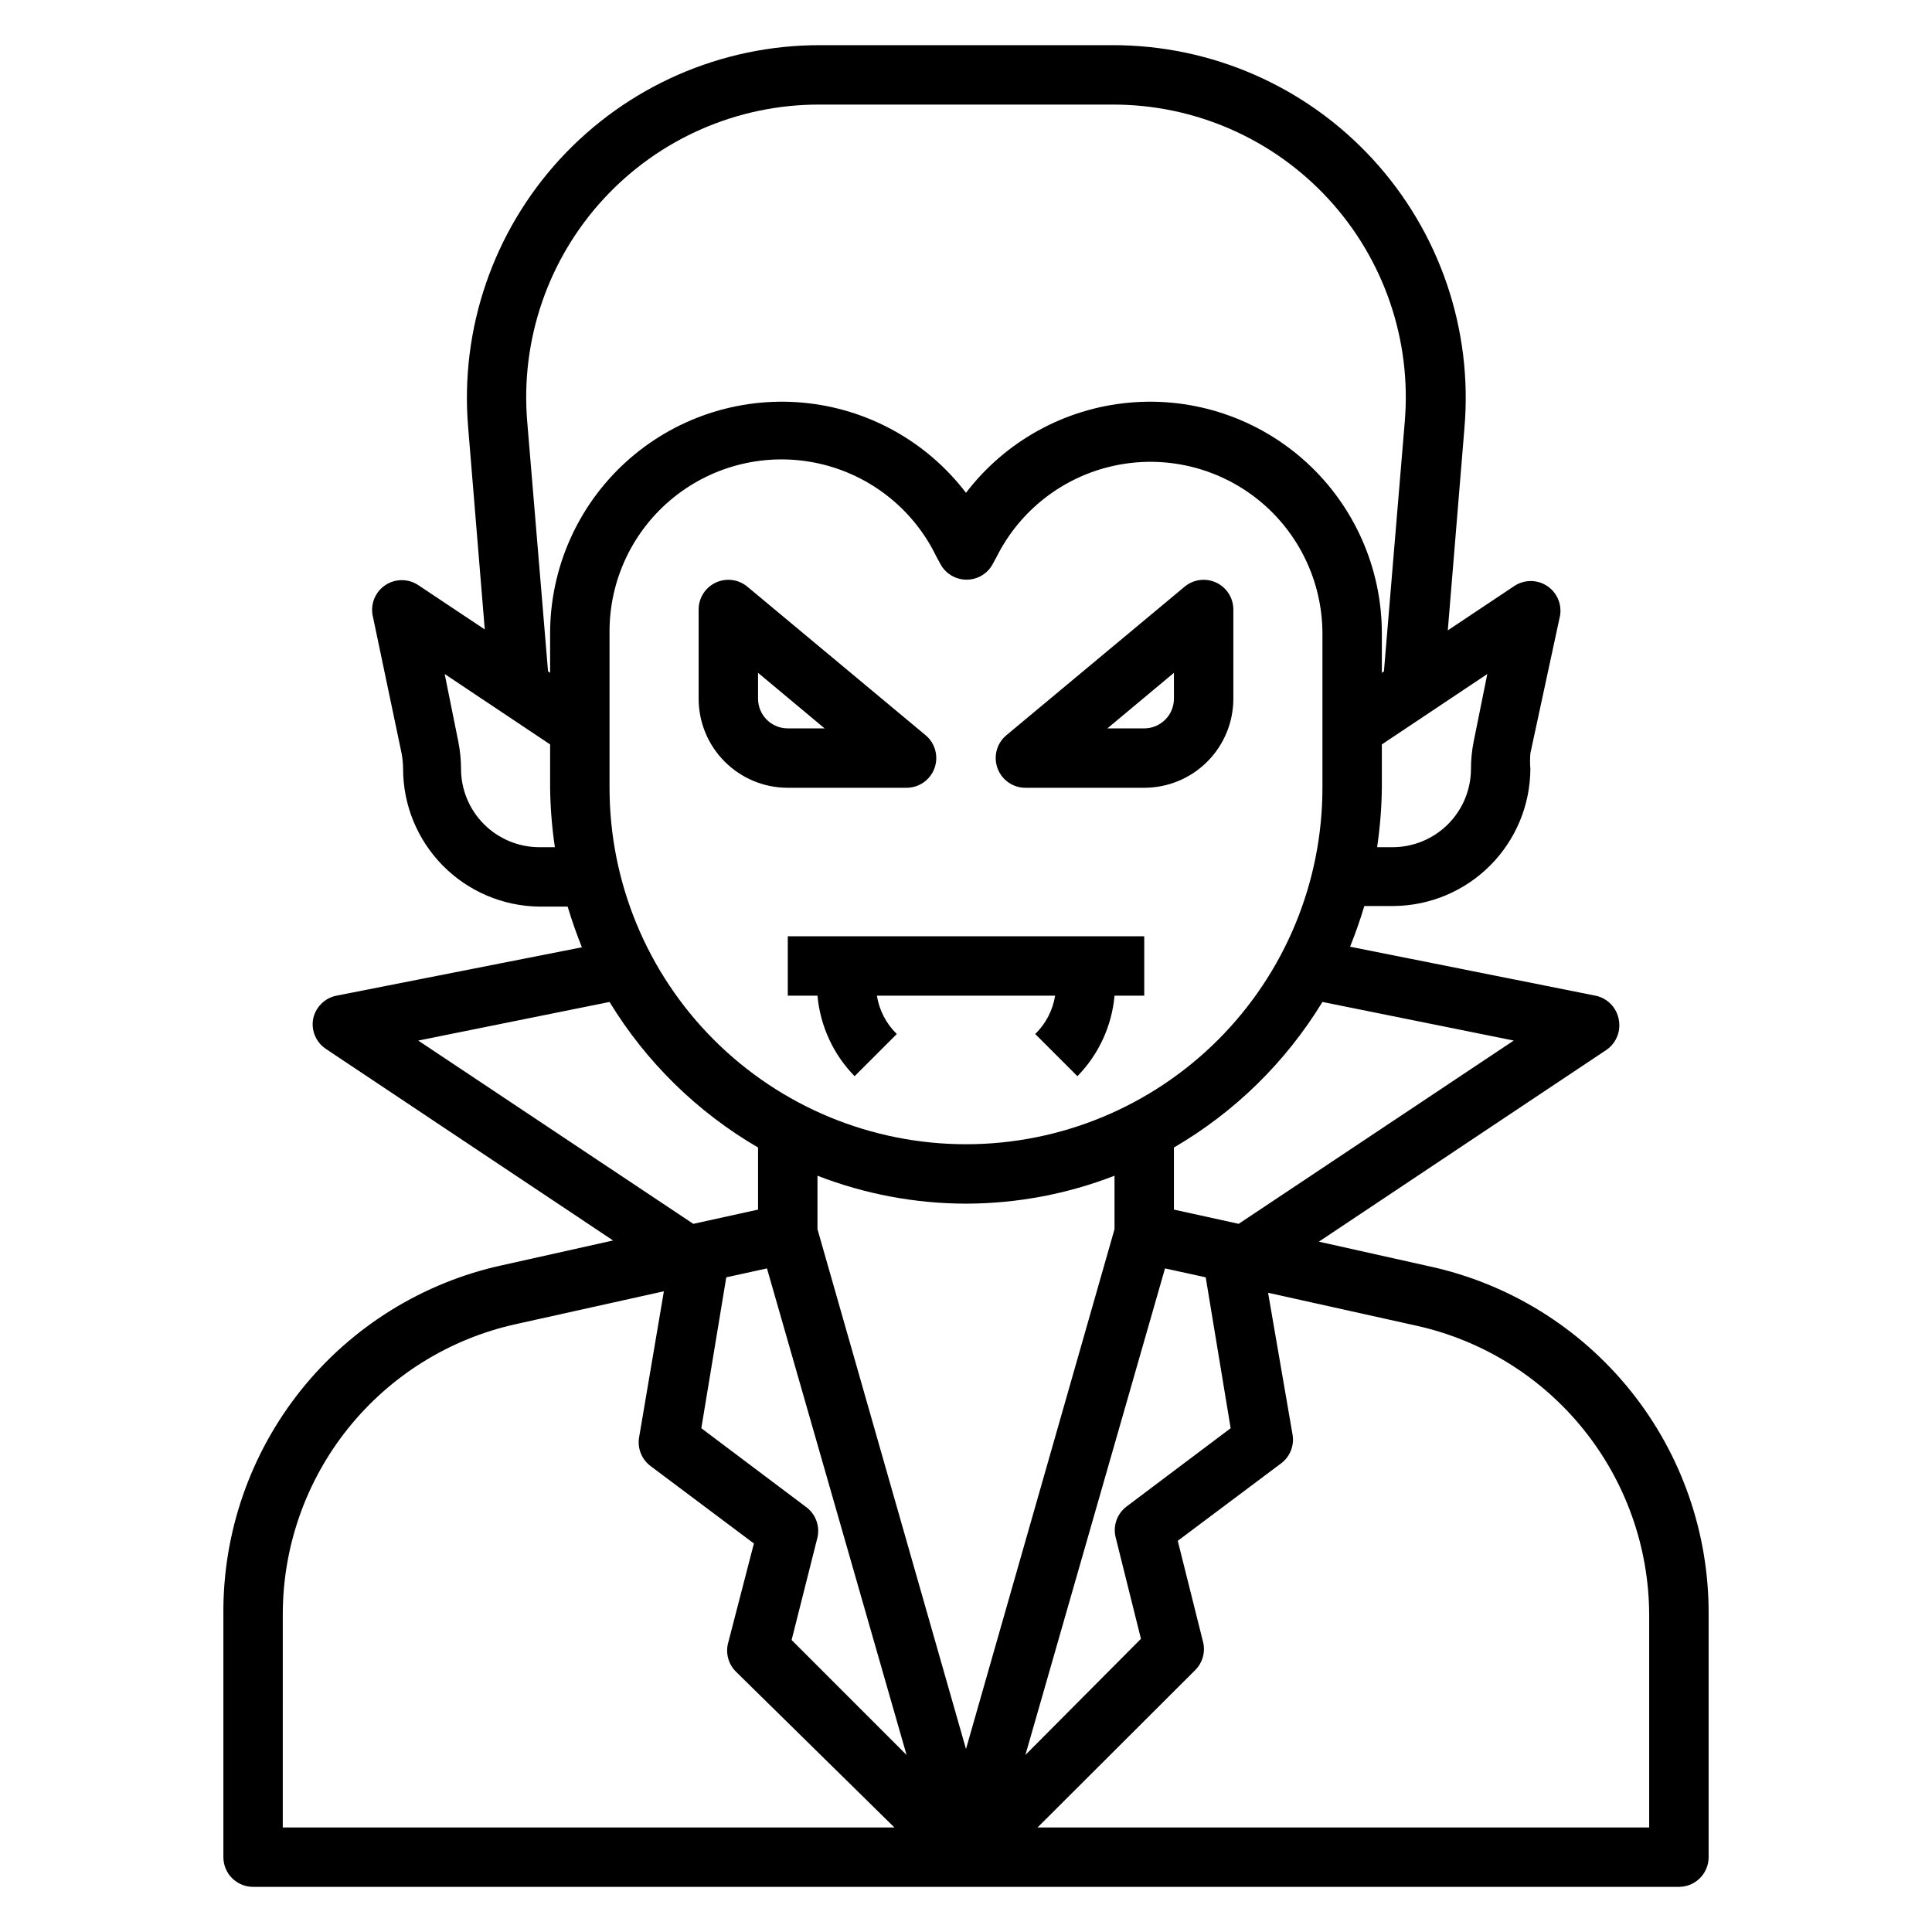
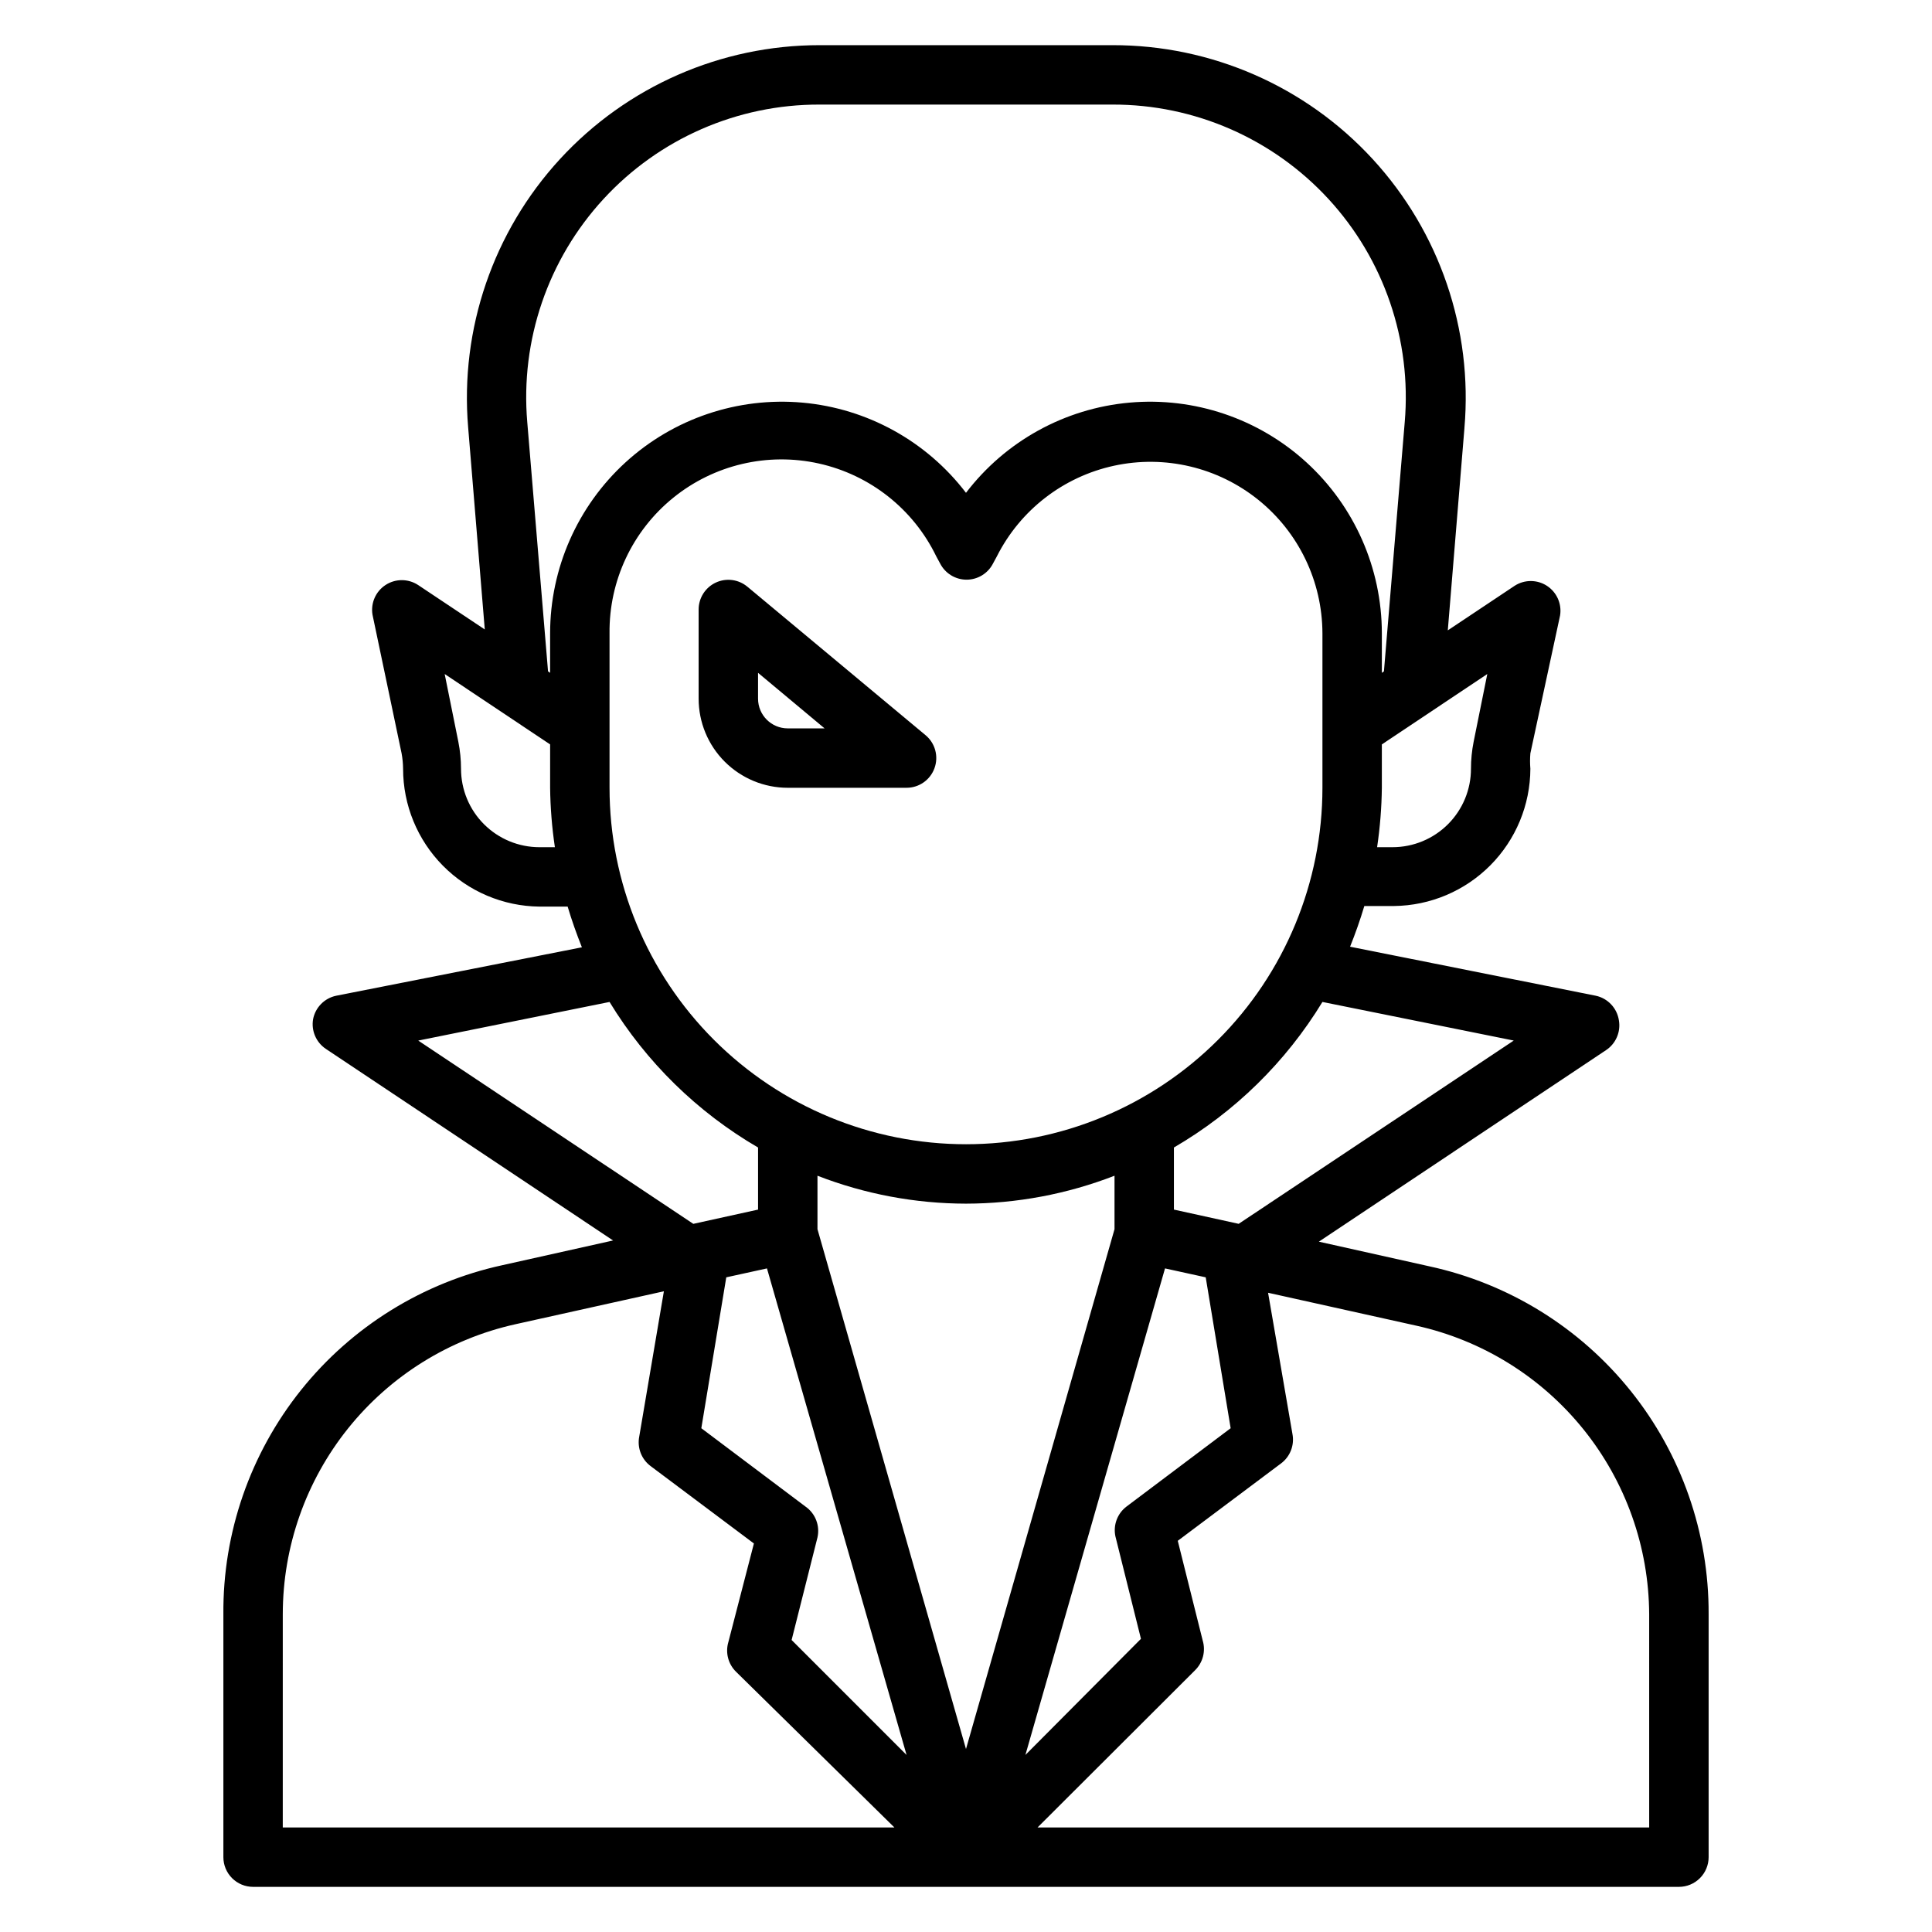
<svg xmlns="http://www.w3.org/2000/svg" fill="#000000" width="800px" height="800px" version="1.1" viewBox="144 144 512 512">
  <g>
    <path d="m522.8 479.59-29.285-6.535 76.121-50.773h0.004c2.582-1.727 3.91-4.812 3.387-7.871-0.488-3.246-2.934-5.852-6.141-6.535l-65.102-12.988c1.418-3.543 2.676-7.086 3.777-10.785h7.871c9.594-0.105 18.758-3.977 25.52-10.781 6.762-6.805 10.574-15.996 10.613-25.59-0.117-1.359-0.117-2.731 0-4.09l7.871-36.527c0.5-3.07-0.859-6.148-3.461-7.852-2.606-1.703-5.969-1.711-8.582-0.02l-17.711 11.809 4.41-53.609h-0.004c2.254-26.113-6.566-51.973-24.305-71.27-17.738-19.297-42.766-30.254-68.977-30.203h-77.621c-26.137-0.004-51.082 10.945-68.777 30.18-17.695 19.238-26.527 45.008-24.348 71.055l4.41 53.609-17.711-11.809h-0.004c-2.609-1.688-5.973-1.68-8.578 0.023-2.606 1.699-3.961 4.777-3.465 7.848l7.715 36.766c0.25 1.348 0.379 2.719 0.395 4.09 0 9.621 3.793 18.852 10.559 25.691 6.766 6.84 15.953 10.734 25.574 10.836h7.477c1.102 3.699 2.363 7.242 3.777 10.785l-65.098 12.832c-3.117 0.641-5.539 3.094-6.141 6.219-0.523 3.062 0.801 6.144 3.383 7.871l76.121 50.773-29.285 6.535h0.004c-21.082 4.574-39.945 16.266-53.422 33.109-13.473 16.848-20.742 37.816-20.574 59.387v64.395c0 2.086 0.828 4.09 2.305 5.566 1.477 1.477 3.477 2.305 5.566 2.305h377.86c2.09 0 4.09-0.828 5.566-2.305 1.477-1.477 2.309-3.481 2.309-5.566v-64.395c0.09-21.516-7.207-42.414-20.68-59.191-13.469-16.781-32.293-28.426-53.32-32.988zm-52.664 42.902-27.629 20.781c-2.406 1.844-3.539 4.906-2.914 7.871l6.769 27.16-30.621 30.777 37-128.94 10.785 2.363zm-112.65 20.781-27.629-20.781 6.613-39.988 10.785-2.363 36.996 128.94-30.465-30.465 6.848-27.156c0.711-3.117-0.535-6.352-3.148-8.188zm42.512-96.039c-25.055 0-49.082-9.953-66.797-27.668s-27.668-41.742-27.668-66.797v-40.934c-0.156-13.918 6.055-27.141 16.863-35.91 10.809-8.766 25.031-12.113 38.613-9.09 13.586 3.023 25.047 12.086 31.113 24.609l1.023 1.891c1.348 2.629 4.055 4.285 7.008 4.285s5.66-1.656 7.004-4.285l1.023-1.891c6.195-12.285 17.609-21.113 31.055-24.023 13.449-2.914 27.488 0.406 38.211 9.027 10.723 8.625 16.973 21.629 17.012 35.387v40.934c0 25.055-9.949 49.082-27.668 66.797-17.715 17.715-41.742 27.668-66.793 27.668zm0 15.742v0.004c13.461-0.023 26.805-2.531 39.359-7.402v14.168l-39.359 137.76-39.359-137.76v-14.168h-0.004c12.555 4.871 25.898 7.379 39.363 7.402zm145.16-43.219-72.895 48.57-17.164-3.773v-16.453c16.125-9.387 29.652-22.645 39.359-38.574zm-10.629-79.188c-0.469 2.356-0.707 4.758-0.707 7.16 0 5.512-2.191 10.801-6.09 14.695-3.894 3.898-9.184 6.09-14.695 6.09h-4.094 0.004c0.777-5.215 1.195-10.477 1.258-15.746v-11.492l27.945-18.656zm-250.8-84.703c-1.855-21.672 5.477-43.125 20.207-59.129 14.727-16 35.504-25.082 57.25-25.023h77.621c21.75-0.059 42.523 9.023 57.254 25.023 14.73 16.004 22.062 37.457 20.207 59.129l-5.512 66.047-0.551 0.395v-10.473c-0.008-17.23-7.254-33.664-19.969-45.293-12.715-11.625-29.73-17.375-46.895-15.844-17.16 1.531-32.891 10.207-43.344 23.902-10.457-13.695-26.184-22.371-43.348-23.902-17.16-1.531-34.18 4.219-46.895 15.844-12.715 11.629-19.961 28.062-19.969 45.293v10.469l-0.551-0.395zm3.227 112.65c-5.512 0-10.797-2.191-14.695-6.09-3.898-3.894-6.086-9.184-6.086-14.695-0.004-2.402-0.242-4.805-0.711-7.16l-3.621-17.949 27.945 18.656v11.492c0.062 5.269 0.484 10.531 1.262 15.746zm-32.117 51.246 50.695-10.234c9.707 15.93 23.234 29.188 39.359 38.574v16.453l-17.16 3.777zm-35.898 152.01c0.004-17.906 6.113-35.277 17.316-49.246 11.207-13.969 26.84-23.699 44.32-27.586l39.359-8.738-6.531 38.496c-0.59 2.996 0.605 6.066 3.07 7.871l27.316 20.469-6.769 26.133c-0.832 2.801-0.043 5.832 2.047 7.875l41.957 41.25h-162.09zm362.11 56.523h-162.09l41.723-41.645c2.09-2.043 2.879-5.07 2.047-7.871l-6.613-26.449 27.316-20.469c2.465-1.805 3.66-4.875 3.07-7.871l-6.453-37.395 39.359 8.738c17.414 3.871 33 13.543 44.195 27.43 11.199 13.891 17.348 31.168 17.441 49.008z" />
-     <path d="m352.77 407.87h7.871c0.723 8.031 4.199 15.57 9.84 21.332l11.18-11.18v0.004c-2.805-2.731-4.656-6.293-5.273-10.156h47.23c-0.617 3.863-2.469 7.426-5.273 10.156l11.18 11.18v-0.004c5.641-5.762 9.117-13.301 9.84-21.332h7.871v-15.746h-94.465z" />
    <path d="m384.25 352.77c3.316 0 6.273-2.078 7.398-5.195 1.137-3.117 0.191-6.613-2.359-8.738l-47.23-39.359h-0.004c-2.348-1.957-5.613-2.375-8.383-1.078-2.766 1.301-4.531 4.082-4.527 7.141v23.617-0.004c0 6.266 2.488 12.273 6.918 16.699 4.43 4.43 10.438 6.918 16.699 6.918zm-39.359-23.617v-6.848l17.633 14.723h-9.762c-4.348 0-7.871-3.527-7.871-7.875z" />
-     <path d="m470.85 305.54c0.004-3.059-1.762-5.84-4.527-7.141-2.766-1.297-6.035-0.879-8.383 1.078l-47.23 39.359h-0.004c-2.551 2.125-3.492 5.621-2.359 8.738 1.125 3.117 4.086 5.195 7.398 5.195h31.488c6.262 0 12.27-2.488 16.699-6.918 4.43-4.426 6.918-10.434 6.918-16.699zm-15.742 23.617-0.004-0.004c0 2.09-0.828 4.094-2.305 5.566-1.477 1.477-3.477 2.309-5.566 2.309h-9.762l17.633-14.723z" />
  </g>
</svg>